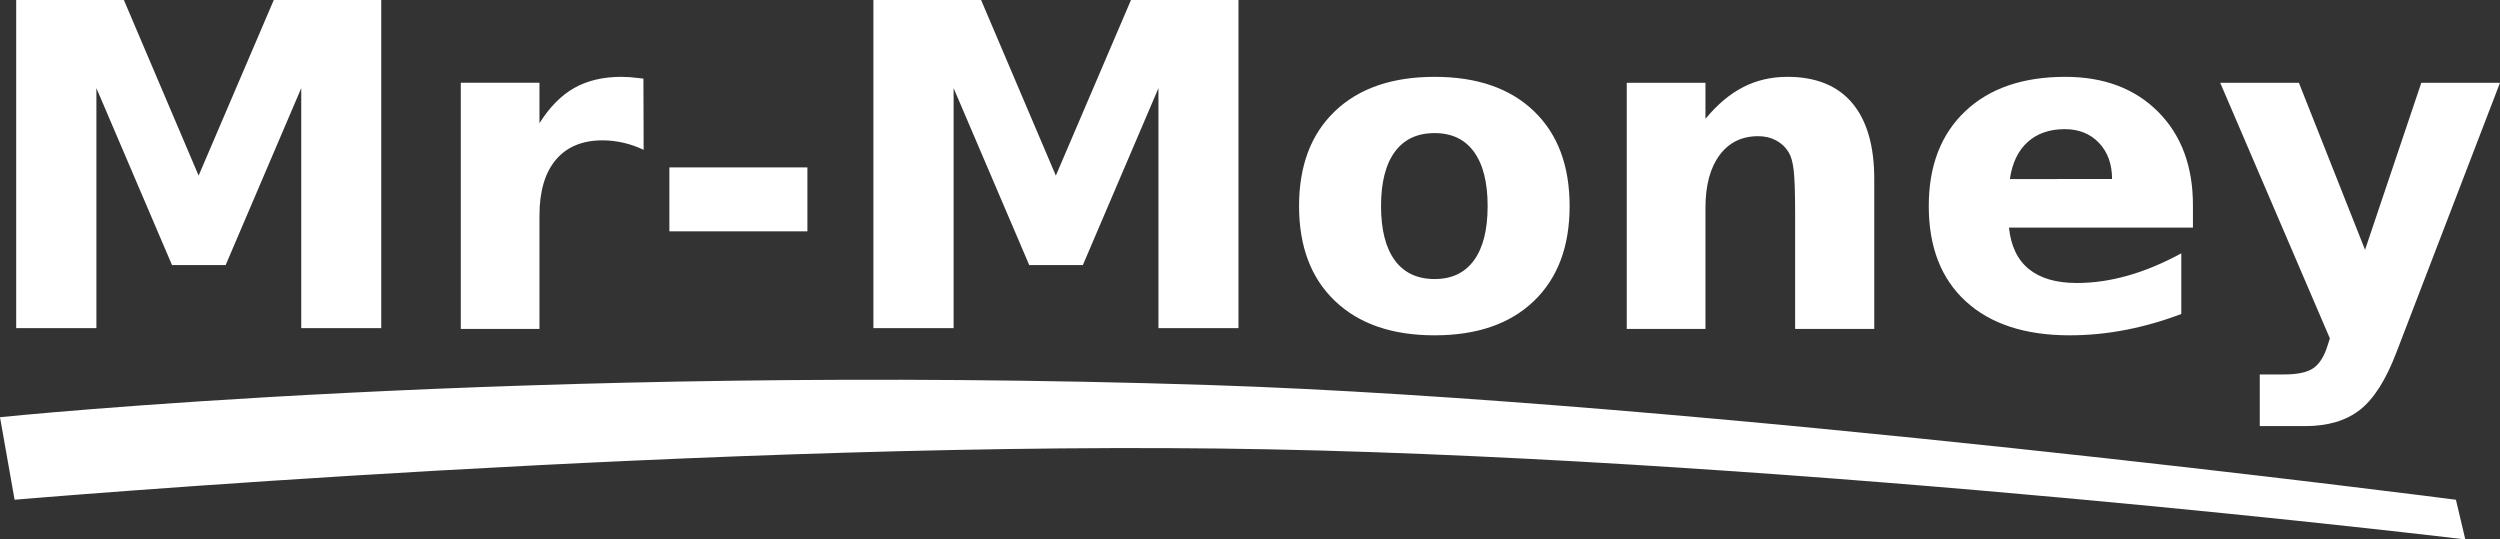
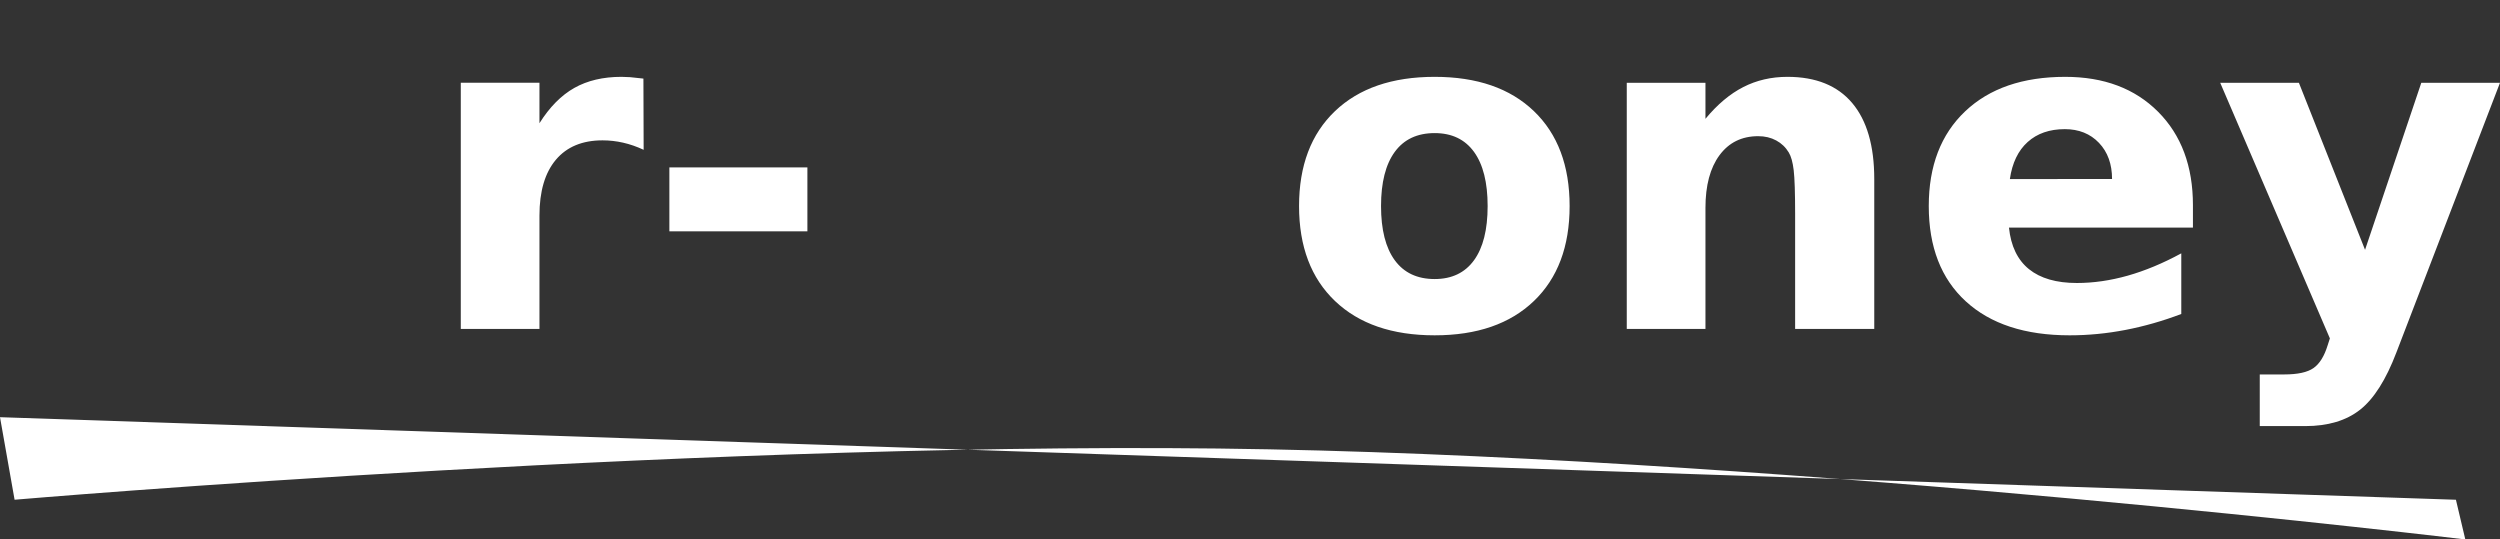
<svg xmlns="http://www.w3.org/2000/svg" xmlns:ns1="http://www.inkscape.org/namespaces/inkscape" xmlns:ns2="http://sodipodi.sourceforge.net/DTD/sodipodi-0.dtd" version="1.1" width="164.487" height="35.493" id="svg2" xml:space="preserve" ns1:version="0.91 r13725" ns2:docname="mrmo_logo_neu_farbig_inkscape.svg">
  <rect width="100%" height="100%" fill="#333333" stroke="none" />
  <defs id="defs3823" />
  <ns2:namedview pagecolor="#ffffff" bordercolor="#666666" borderopacity="1" objecttolerance="10" gridtolerance="10" guidetolerance="10" ns1:pageopacity="0" ns1:pageshadow="2" ns1:window-width="1920" ns1:window-height="1021" id="namedview3821" showgrid="false" fit-margin-top="0" fit-margin-left="0" fit-margin-right="0" fit-margin-bottom="0" ns1:zoom="6.0416" ns1:cx="25.181707" ns1:cy="23.092907" ns1:window-x="5120" ns1:window-y="0" ns1:window-maximized="1" ns1:current-layer="layer1" />
  <g ns1:groupmode="layer" id="layer1" ns1:label="Text" transform="translate(-120.685,-234.815)">
    <g transform="matrix(1.25,0,0,-1.25,-27.876,622.896)" id="g10" style="fill:#ffffff;fill-opacity:1">
      <path ns1:connector-curvature="0" d="m 250.438,306.108 -4.142,0 -2.961,-8.792 -3.482,8.792 -4.142,0 5.773,-13.455 -0.116,-0.358 c -0.177,-0.579 -0.426,-0.98 -0.746,-1.203 -0.32,-0.224 -0.831,-0.336 -1.533,-0.336 l -1.296,0 0,-2.719 2.395,0 c 1.195,0 2.158,0.288 2.886,0.862 0.729,0.575 1.367,1.583 1.915,3.025 z m -25.845,-7.624 9.683,0 0,1.18 c 0,2.051 -0.611,3.691 -1.833,4.917 -1.223,1.226 -2.852,1.839 -4.888,1.839 -2.237,0 -3.993,-0.605 -5.27,-1.816 -1.276,-1.211 -1.914,-2.873 -1.914,-4.986 0,-2.152 0.649,-3.824 1.949,-5.015 1.3,-1.192 3.122,-1.788 5.466,-1.788 0.98,0 1.959,0.095 2.939,0.284 0.979,0.189 1.959,0.468 2.938,0.839 l 0,3.192 c -0.964,-0.524 -1.903,-0.915 -2.817,-1.174 -0.914,-0.258 -1.806,-0.387 -2.678,-0.387 -1.08,0 -1.92,0.243 -2.522,0.728 -0.601,0.486 -0.953,1.215 -1.053,2.187 m 0.047,2.557 c 0.123,0.848 0.435,1.498 0.937,1.949 0.501,0.451 1.153,0.677 1.955,0.677 0.74,0 1.34,-0.241 1.799,-0.723 0.459,-0.482 0.688,-1.117 0.688,-1.903 z m -11.303,-7.89 4.165,0 0,7.89 c 0,1.75 -0.388,3.085 -1.163,4.003 -0.775,0.917 -1.911,1.376 -3.407,1.376 -0.849,0 -1.624,-0.179 -2.325,-0.538 -0.702,-0.358 -1.365,-0.916 -1.99,-1.671 l 0,1.897 -4.142,0 0,-12.957 4.142,0 0,6.374 c 0,1.18 0.247,2.104 0.74,2.771 0.494,0.667 1.172,1.001 2.036,1.001 0.355,0 0.671,-0.075 0.949,-0.226 0.278,-0.15 0.497,-0.36 0.659,-0.63 0.124,-0.201 0.21,-0.513 0.261,-0.937 0.05,-0.425 0.075,-1.196 0.075,-2.314 l 0,-4.755 z m -13.75,1.469 c 1.254,1.203 1.88,2.869 1.88,4.998 0,2.128 -0.626,3.794 -1.88,4.998 -1.253,1.203 -2.994,1.804 -5.223,1.804 -2.237,0 -3.985,-0.601 -5.246,-1.804 -1.261,-1.204 -1.892,-2.87 -1.892,-4.998 0,-2.129 0.631,-3.795 1.892,-4.998 1.261,-1.203 3.009,-1.805 5.246,-1.805 2.229,0 3.97,0.602 5.223,1.805 m -2.435,4.998 c 0,-1.242 -0.239,-2.193 -0.717,-2.852 -0.478,-0.659 -1.169,-0.989 -2.071,-0.989 -0.918,0 -1.618,0.33 -2.1,0.989 -0.482,0.659 -0.723,1.61 -0.723,2.852 0,1.241 0.241,2.192 0.723,2.852 0.482,0.659 1.182,0.989 2.1,0.989 0.902,0 1.593,-0.33 2.071,-0.989 0.478,-0.66 0.717,-1.611 0.717,-2.852 m -43.07,-1.331 7.265,0 0,3.366 -7.265,0 z m -2.436,4.668 c 0.359,-0.081 0.719,-0.206 1.082,-0.376 l -0.012,3.749 c -0.308,0.038 -0.543,0.063 -0.705,0.075 -0.162,0.011 -0.313,0.017 -0.451,0.017 -0.965,0 -1.792,-0.195 -2.482,-0.584 -0.69,-0.39 -1.301,-1.009 -1.834,-1.857 l 0,2.129 -4.141,0 0,-12.957 4.141,0 0,5.969 c 0,1.273 0.288,2.25 0.862,2.933 0.575,0.683 1.394,1.024 2.459,1.024 0.362,0 0.723,-0.041 1.081,-0.122" id="path238" style="fill:#ffffff;fill-opacity:1;fill-rule:nonzero;stroke:none" ns2:nodetypes="ccccccccsccscccccscscscsccccsccccssccccscsccccccscscccscccscscsssccsssscscccccccccccsccccccscsc" />
    </g>
  </g>
  <g ns1:groupmode="layer" id="layer2" ns1:label="Stroke" style="display:inline" transform="translate(-120.685,-234.815)">
-     <path ns1:connector-curvature="0" d="m 120.685,262.264 0.96,5.431 c 0,0 47.029,-4.022 82.541,-3.317 35.513,0.705 78.704,5.93 78.704,5.93 l -0.618,-2.612 c 0,0 -50.269,-6.519 -81.925,-7.545 -45.11,-1.462 -79.662,2.114 -79.662,2.114" id="path238-4" style="fill:#ffffff;fill-opacity:1;fill-rule:nonzero;stroke:none" ns2:nodetypes="ccsccsc" />
+     <path ns1:connector-curvature="0" d="m 120.685,262.264 0.96,5.431 c 0,0 47.029,-4.022 82.541,-3.317 35.513,0.705 78.704,5.93 78.704,5.93 l -0.618,-2.612 " id="path238-4" style="fill:#ffffff;fill-opacity:1;fill-rule:nonzero;stroke:none" ns2:nodetypes="ccsccsc" />
  </g>
  <g ns1:groupmode="layer" id="layer3" ns1:label="M" style="display:inline" transform="translate(-120.685,-234.815)">
-     <path ns1:connector-curvature="0" d="m 140.505,256.405 5.264,0 0,-21.59 -7.071,0 -4.945,11.554 -4.918,-11.554 -7.085,0 0,21.59 5.277,0 0,-15.791 4.975,11.641 3.529,0 4.974,-11.641 z" id="path238-3" style="fill:#ffffff;fill-opacity:1;fill-rule:nonzero;stroke:none" ns2:nodetypes="cccccccccccccc" />
-     <path ns1:connector-curvature="0" d="m 196.905,256.405 5.264,0 0,-21.59 -7.071,0 -4.945,11.554 -4.918,-11.554 -7.085,0 0,21.59 5.277,0 0,-15.791 4.975,11.641 3.529,0 4.974,-11.641 z" id="path238-3-9" style="fill:#ffffff;fill-opacity:1;fill-rule:nonzero;stroke:none" ns2:nodetypes="cccccccccccccc" />
-   </g>
+     </g>
</svg>